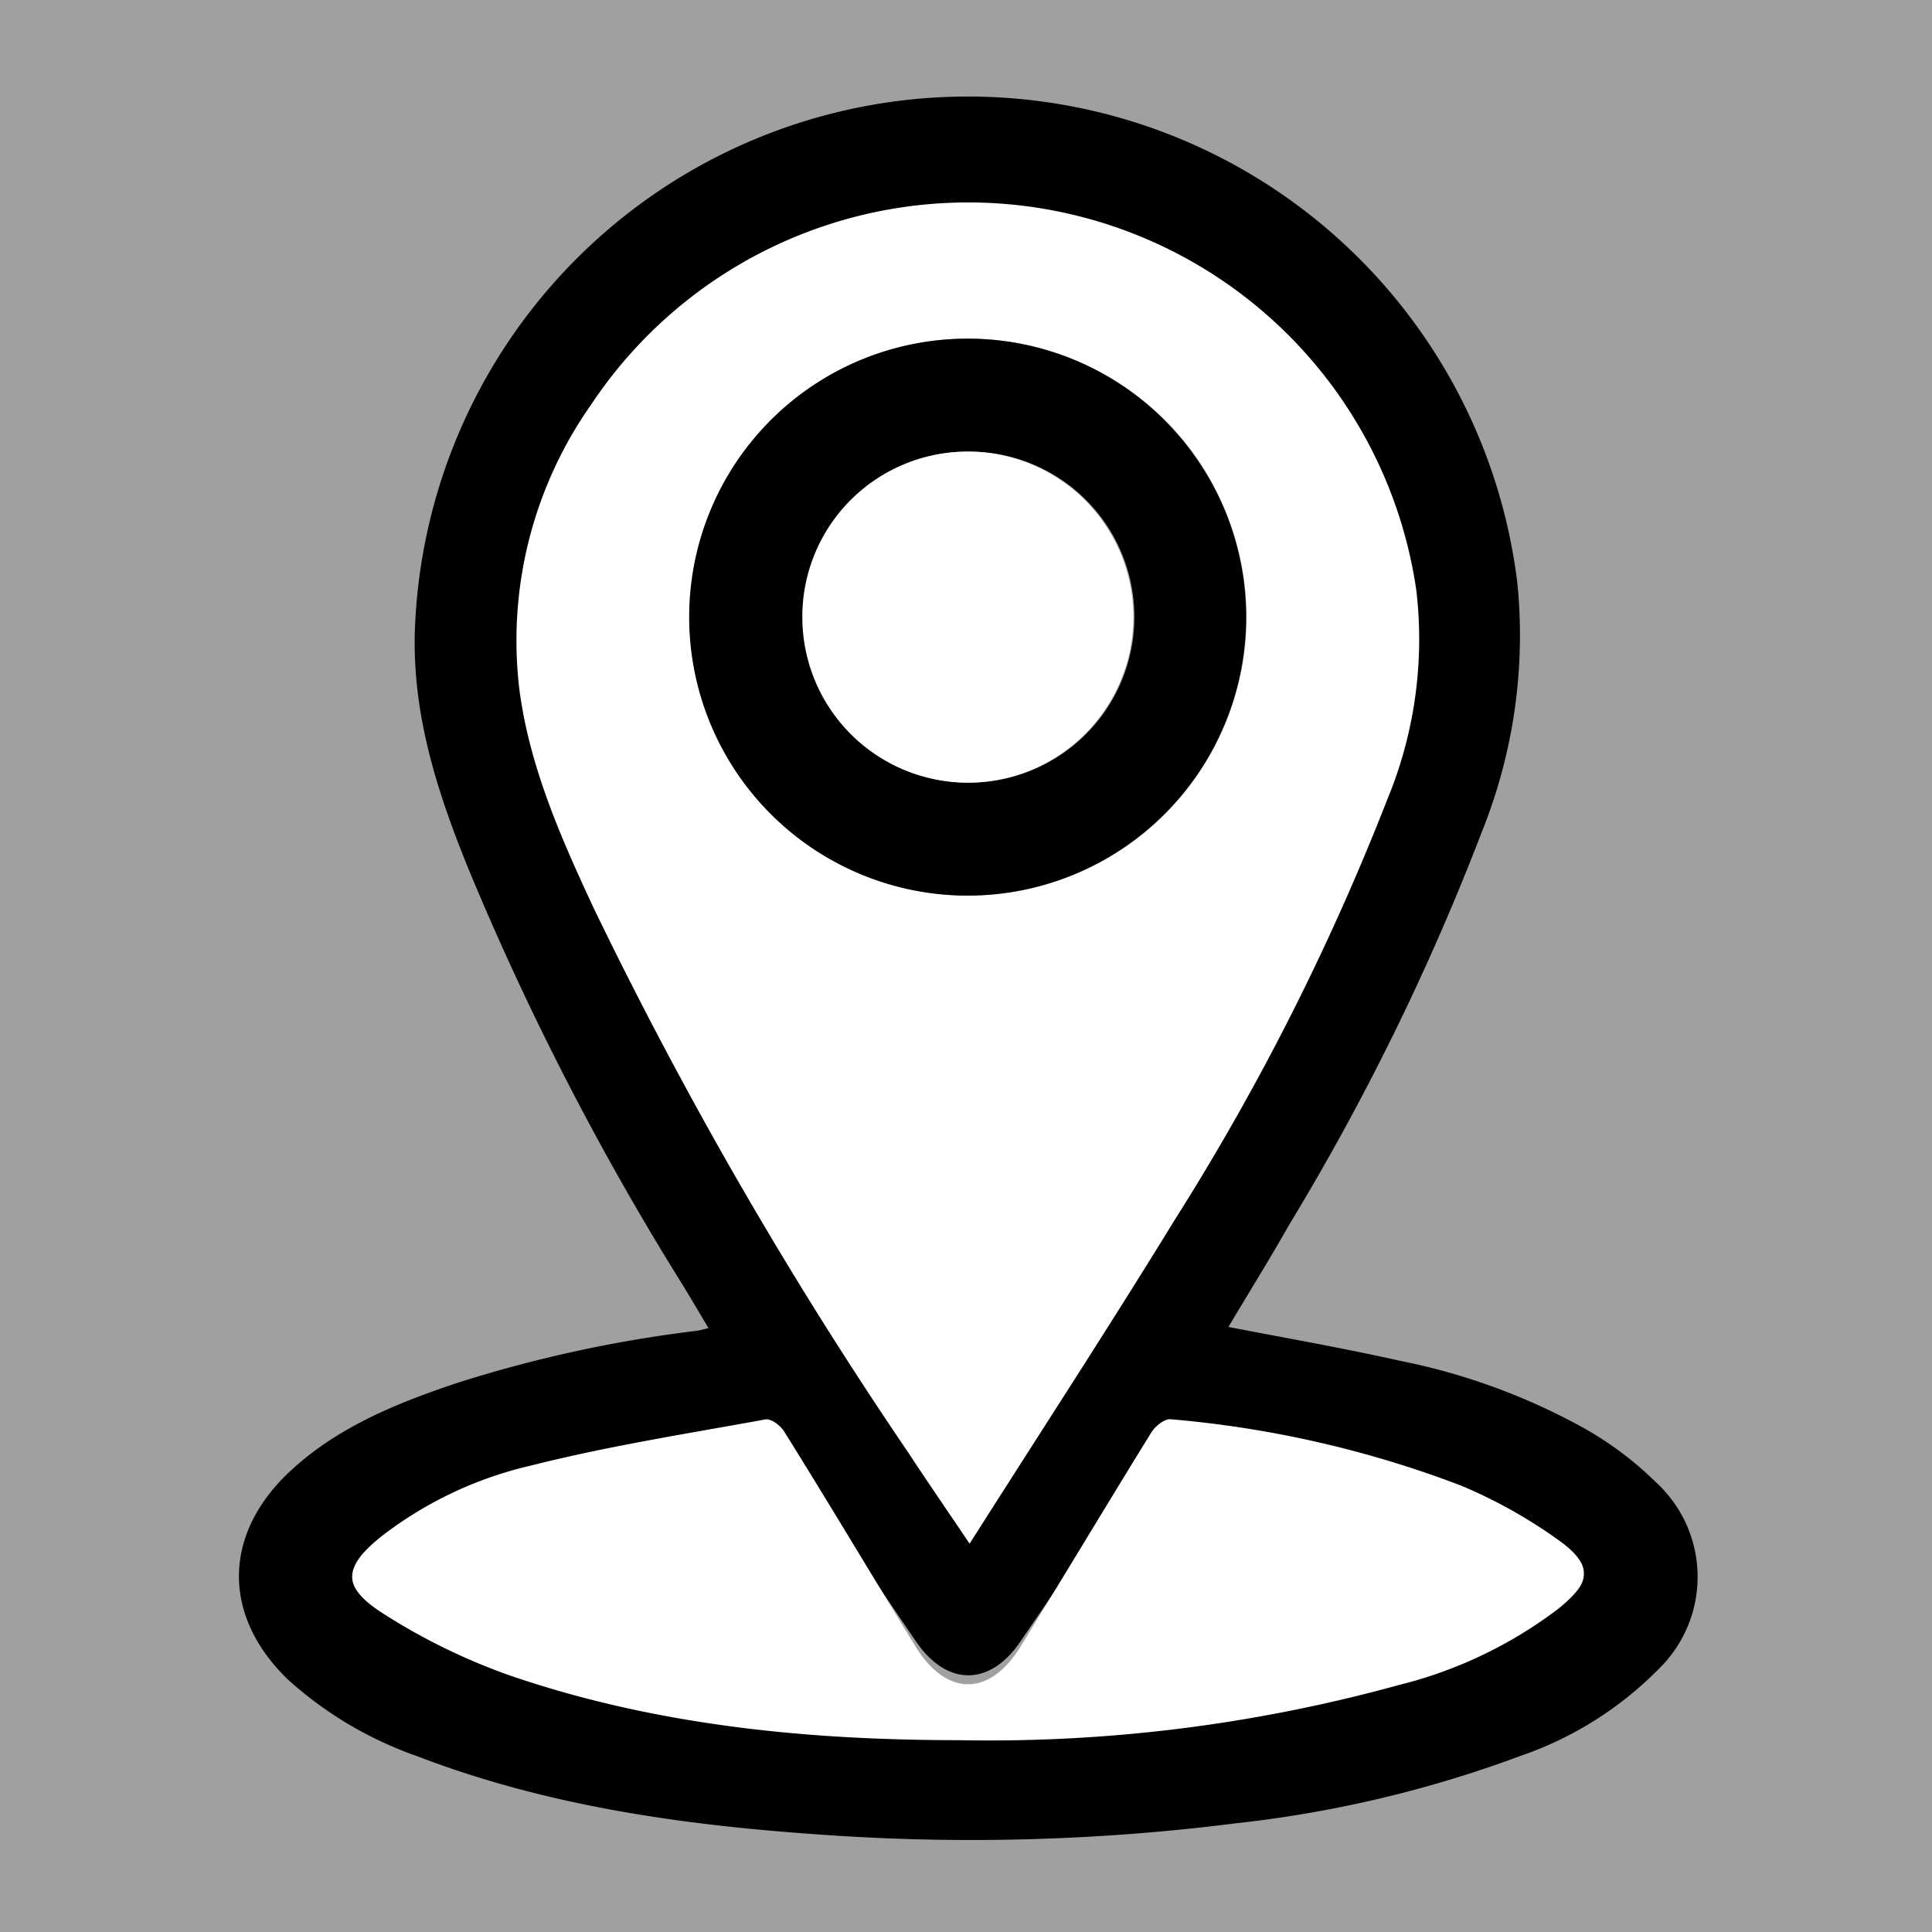
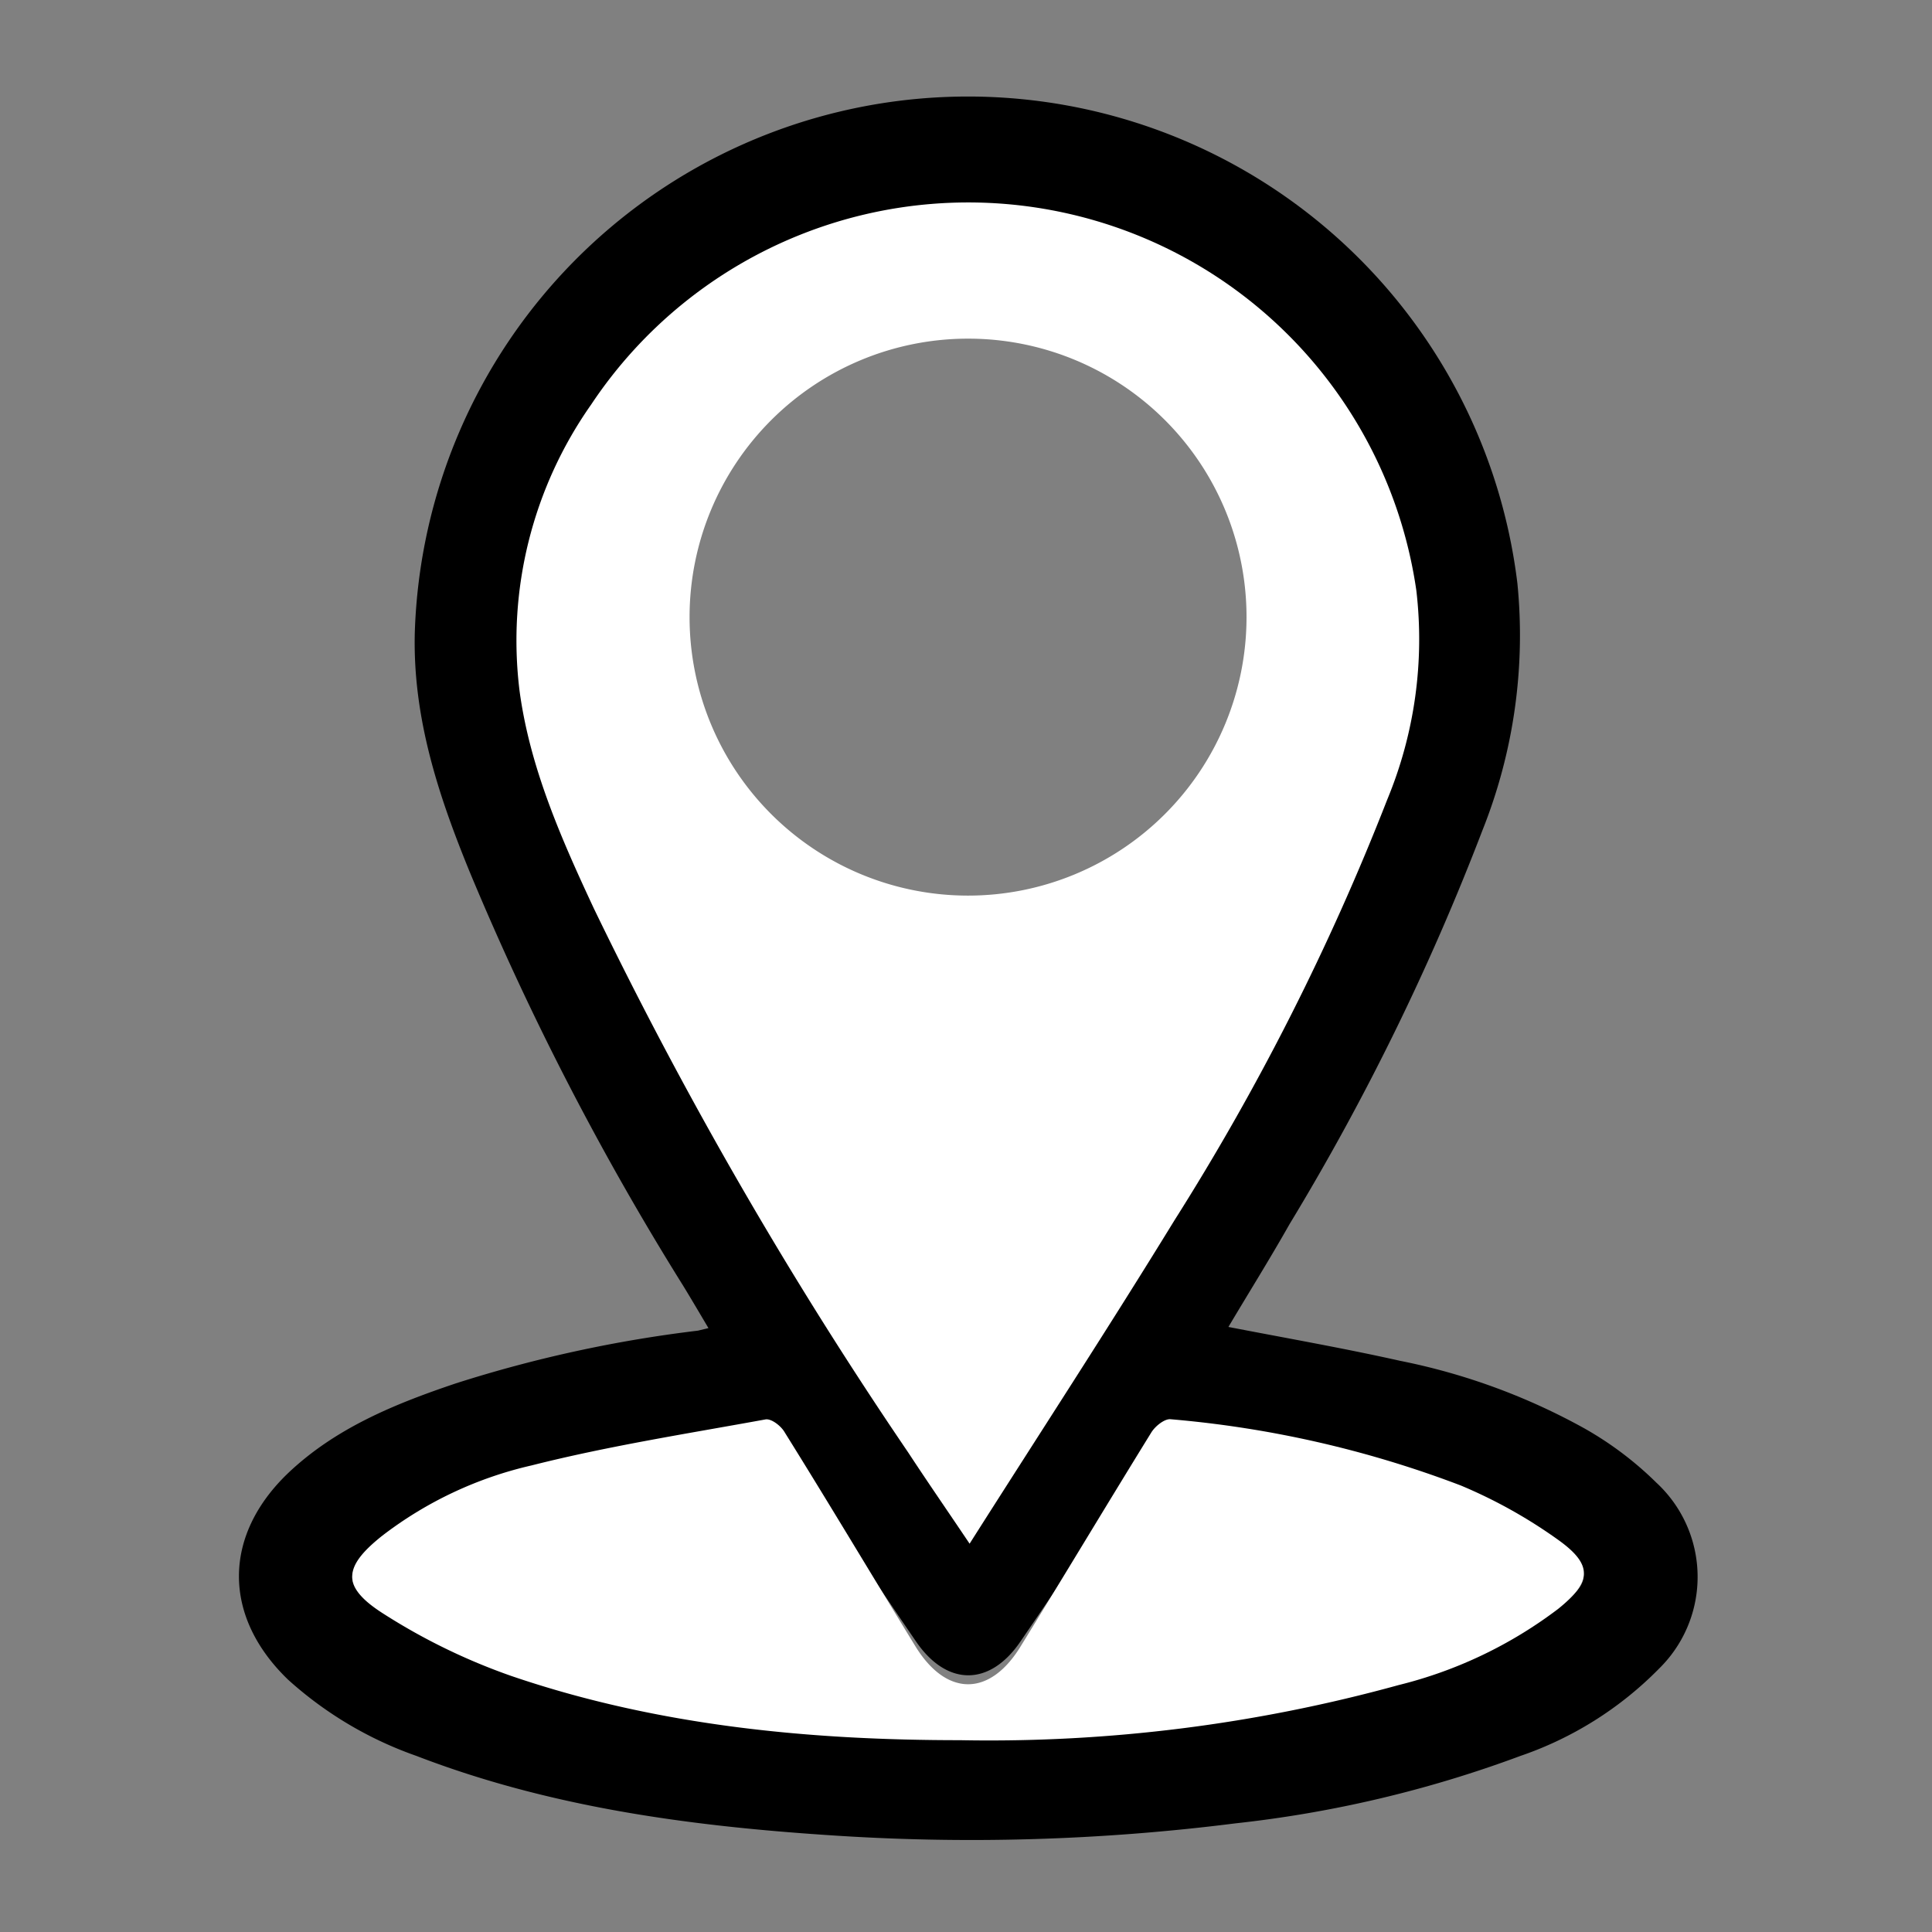
<svg xmlns="http://www.w3.org/2000/svg" id="Calque_1" data-name="Calque 1" viewBox="0 0 99.21 99.21">
  <rect x="0" y="0" width="99.21" height="99.21" fill="#808080" stroke="none" />
  <defs>
    <style>.cls-1,.cls-2{fill:#fff;}.cls-1{opacity:0.25;}</style>
  </defs>
-   <rect class="cls-1" width="99.21" height="99.21" />
  <path d="M57.08,82.34c-.45-.76-.85-1.44-1.27-2.13a145.87,145.87,0,0,1-11-21.32C43.22,55,41.89,51,42,46.63A28.42,28.42,0,0,1,98.62,44.1a27,27,0,0,1-1.8,12.69A125.67,125.67,0,0,1,86.92,77c-1,1.77-2.1,3.53-3.14,5.28,3,.58,5.92,1.09,8.82,1.74a32.65,32.65,0,0,1,9.48,3.48,17.54,17.54,0,0,1,3.68,2.78,6.59,6.59,0,0,1,.14,9.54,18.28,18.28,0,0,1-7.13,4.49,60.81,60.81,0,0,1-14.62,3.46,108,108,0,0,1-21,.6c-7.18-.48-14.28-1.45-21.06-4.06a19.41,19.41,0,0,1-6.6-3.92c-3.36-3.24-3.36-7.38,0-10.6,2.44-2.32,5.49-3.56,8.61-4.61a67,67,0,0,1,12.44-2.71Zm13.4,10c3.5-5.55,6.94-10.84,10.2-16.24A123.81,123.81,0,0,0,91.36,54.9a21.16,21.16,0,0,0,1.45-10.5,22.79,22.79,0,0,0-17.59-19,22.55,22.55,0,0,0-23.65,9.62A20.69,20.69,0,0,0,48,49.44a38.15,38.15,0,0,0,3.7,10.93A217.36,217.36,0,0,0,67.41,87.72C68.36,89.16,69.34,90.59,70.48,92.3ZM70,102.77a87.32,87.32,0,0,0,22.54-2.56,23.69,23.69,0,0,0,8.19-3.53c1.7-1.26,1.75-2,0-3.2a26.41,26.41,0,0,0-5-2.51A59.58,59.58,0,0,0,80.83,87.9a1.45,1.45,0,0,0-1,.61c-2.26,3.29-4.47,6.62-6.72,9.91-1.58,2.33-3.79,2.33-5.38,0-2.25-3.29-4.45-6.62-6.72-9.91a1.37,1.37,0,0,0-1-.6c-4,.65-8,1.26-12,2.12a21,21,0,0,0-7.69,3.24c-2,1.43-2.1,2.36.05,3.59A32.75,32.75,0,0,0,47,99.79C54.6,102.15,62.5,102.73,70,102.77Z" transform="translate(-20.7 -14.14)" />
  <path class="cls-2" d="M70.49,93.41c-1.17-1.74-2.18-3.2-3.15-4.68A219.42,219.42,0,0,1,51.19,60.78c-1.67-3.58-3.28-7.22-3.81-11.16a21.05,21.05,0,0,1,3.68-14.71,23.25,23.25,0,0,1,42.37,9.55,21.49,21.49,0,0,1-1.49,10.73A126.27,126.27,0,0,1,81,76.82C77.62,82.33,74.09,87.74,70.49,93.41Zm-.07-61.88A14.3,14.3,0,1,0,84.71,45.86,14.29,14.29,0,0,0,70.42,31.53Z" transform="translate(-20.7 -14.14)" />
  <path class="cls-2" d="M70,103.5c-7.51,0-15.41-.69-23.05-3.3A31.41,31.41,0,0,1,40.38,97c-2.15-1.37-2.08-2.39-.05-4A19.83,19.83,0,0,1,48,89.39c3.95-1,8-1.63,12-2.36.3-.06.81.33,1,.67,2.27,3.64,4.47,7.33,6.72,11,1.59,2.57,3.8,2.57,5.38,0,2.25-3.65,4.46-7.34,6.72-11,.21-.34.7-.72,1-.68a54.83,54.83,0,0,1,14.89,3.4,25.44,25.44,0,0,1,5,2.79c1.79,1.28,1.74,2.15,0,3.55a22.44,22.44,0,0,1-8.19,3.91A79.1,79.1,0,0,1,70,103.5Z" transform="translate(-20.7 -14.14)" />
-   <path d="M70.42,31.53A14.3,14.3,0,1,1,56.09,45.81,14.29,14.29,0,0,1,70.42,31.53Zm0,5.8a8.5,8.5,0,1,0,8.53,8.43A8.48,8.48,0,0,0,70.37,37.33Z" transform="translate(-20.7 -14.14)" />
-   <path class="cls-2" d="M70.37,37.33a8.5,8.5,0,1,1-8.47,8.48A8.48,8.48,0,0,1,70.37,37.33Z" transform="translate(-20.7 -14.14)" />
</svg>